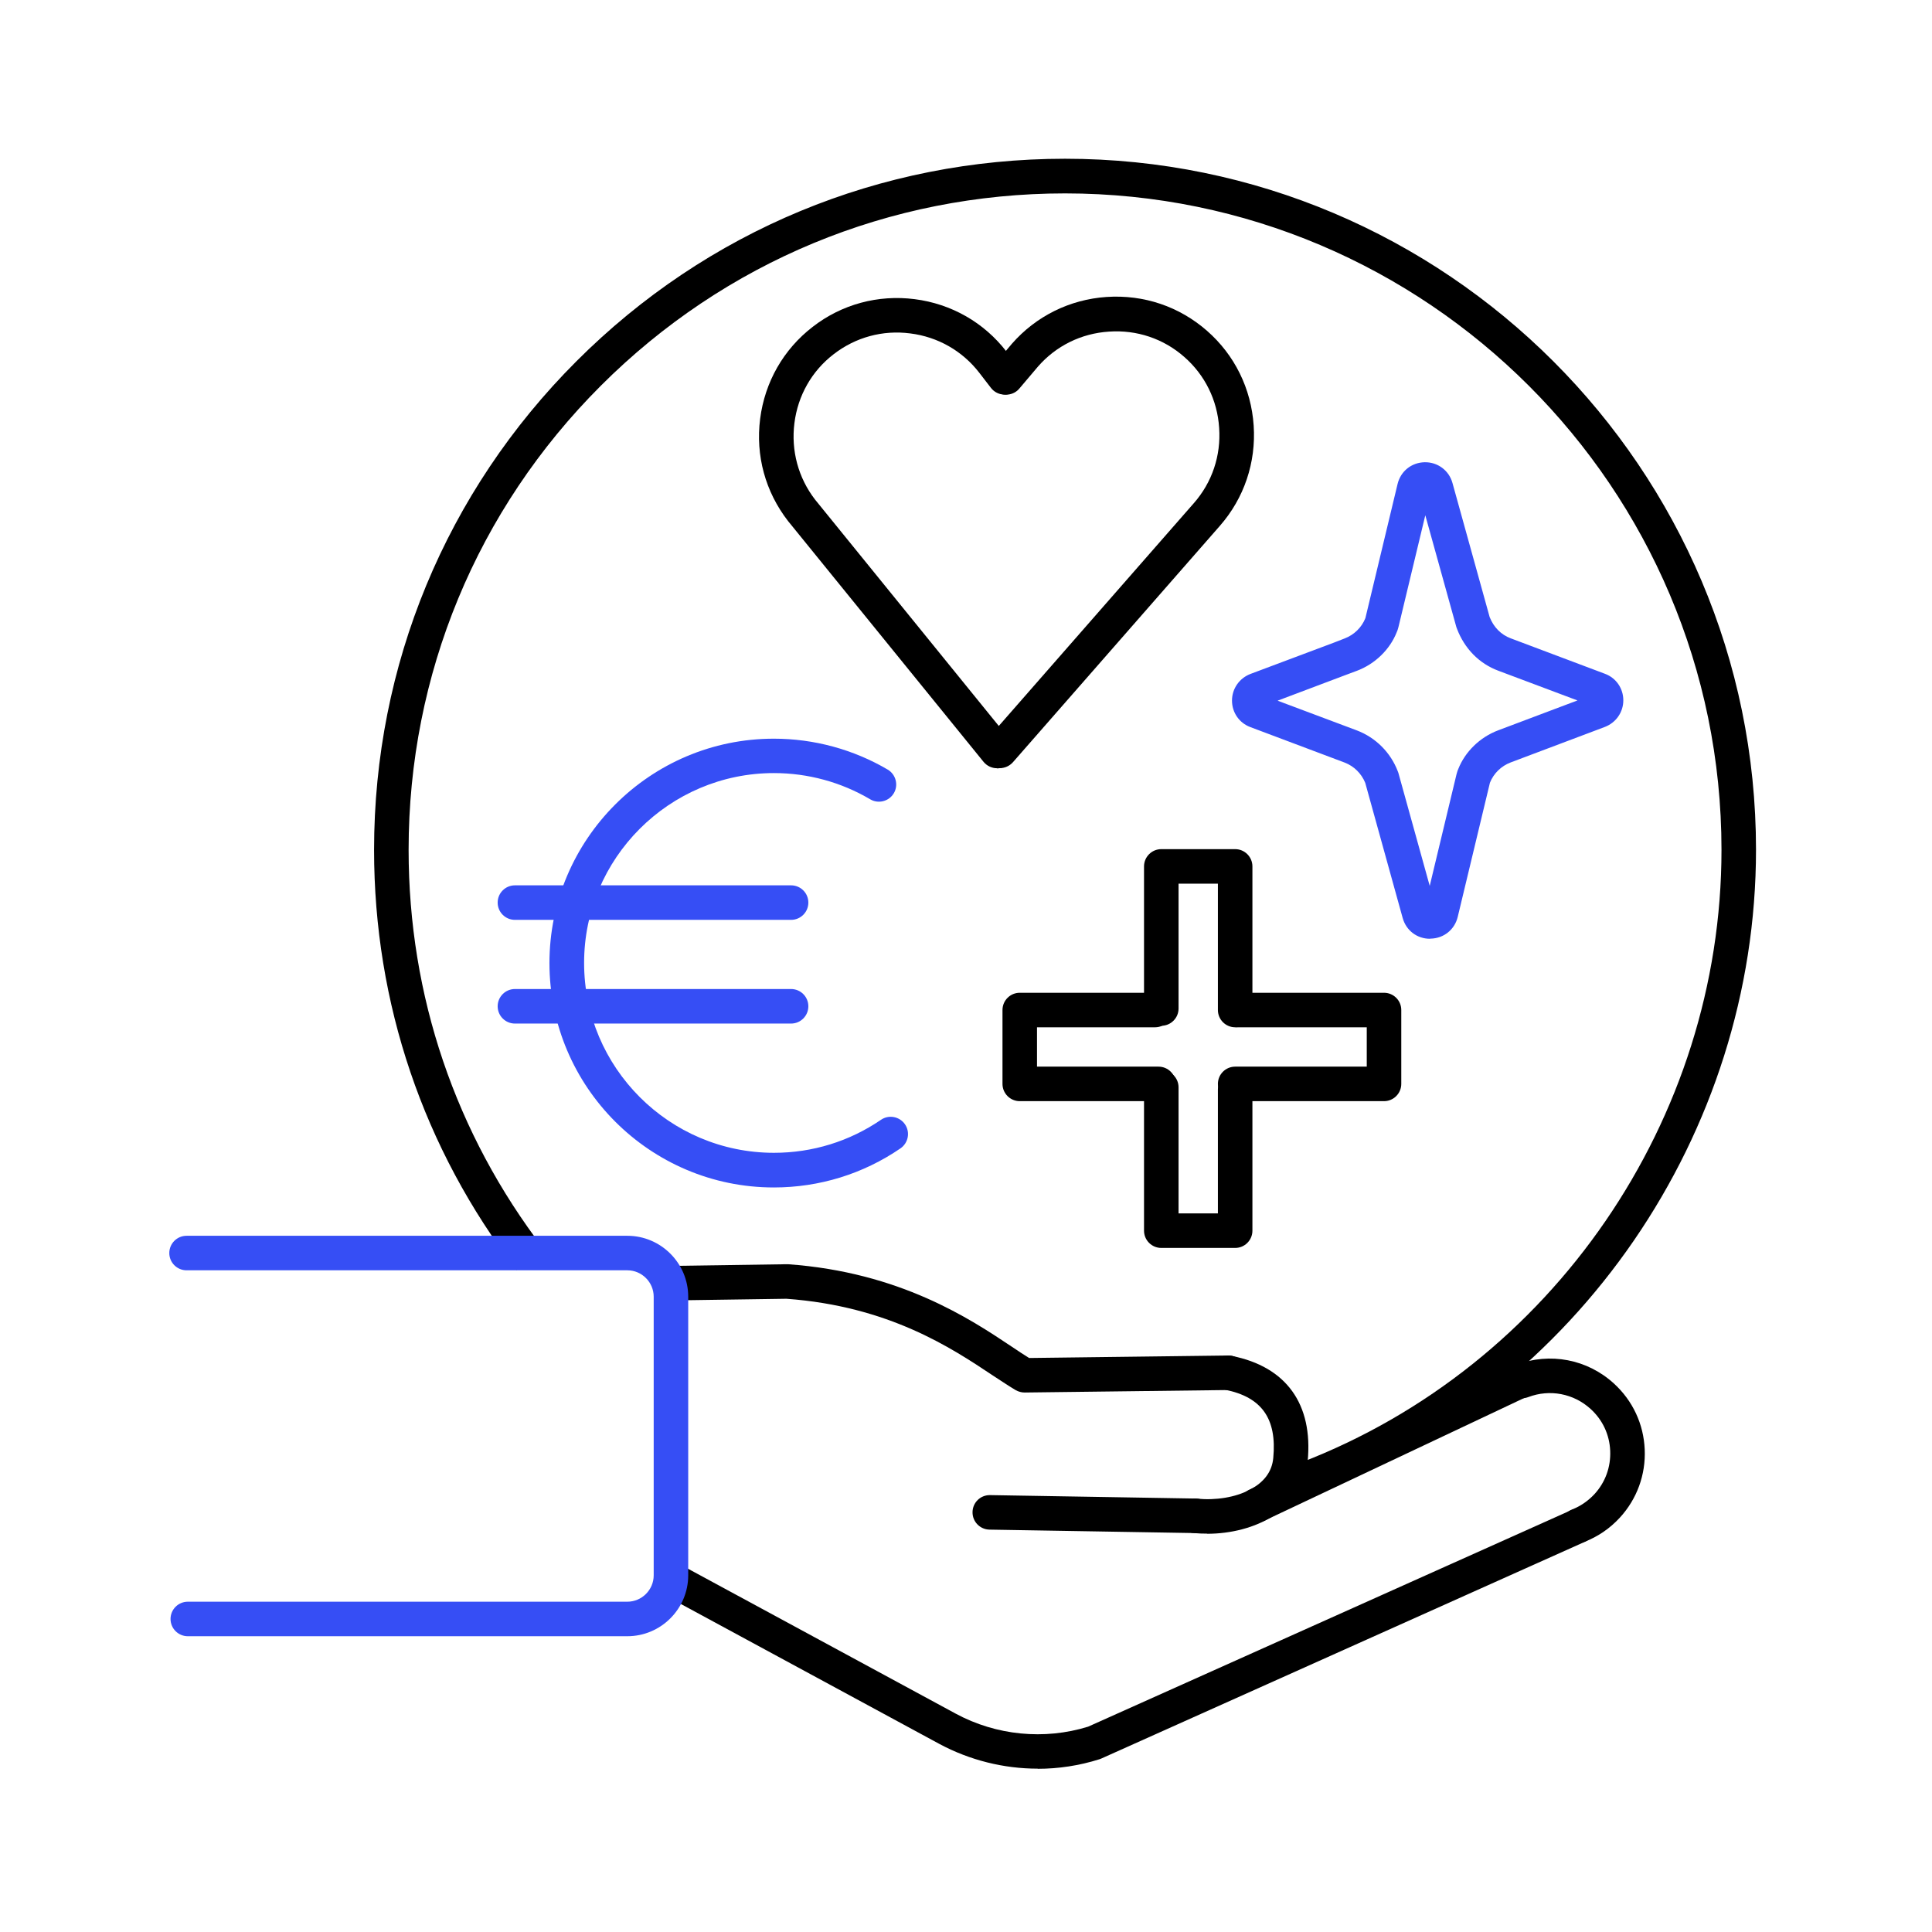
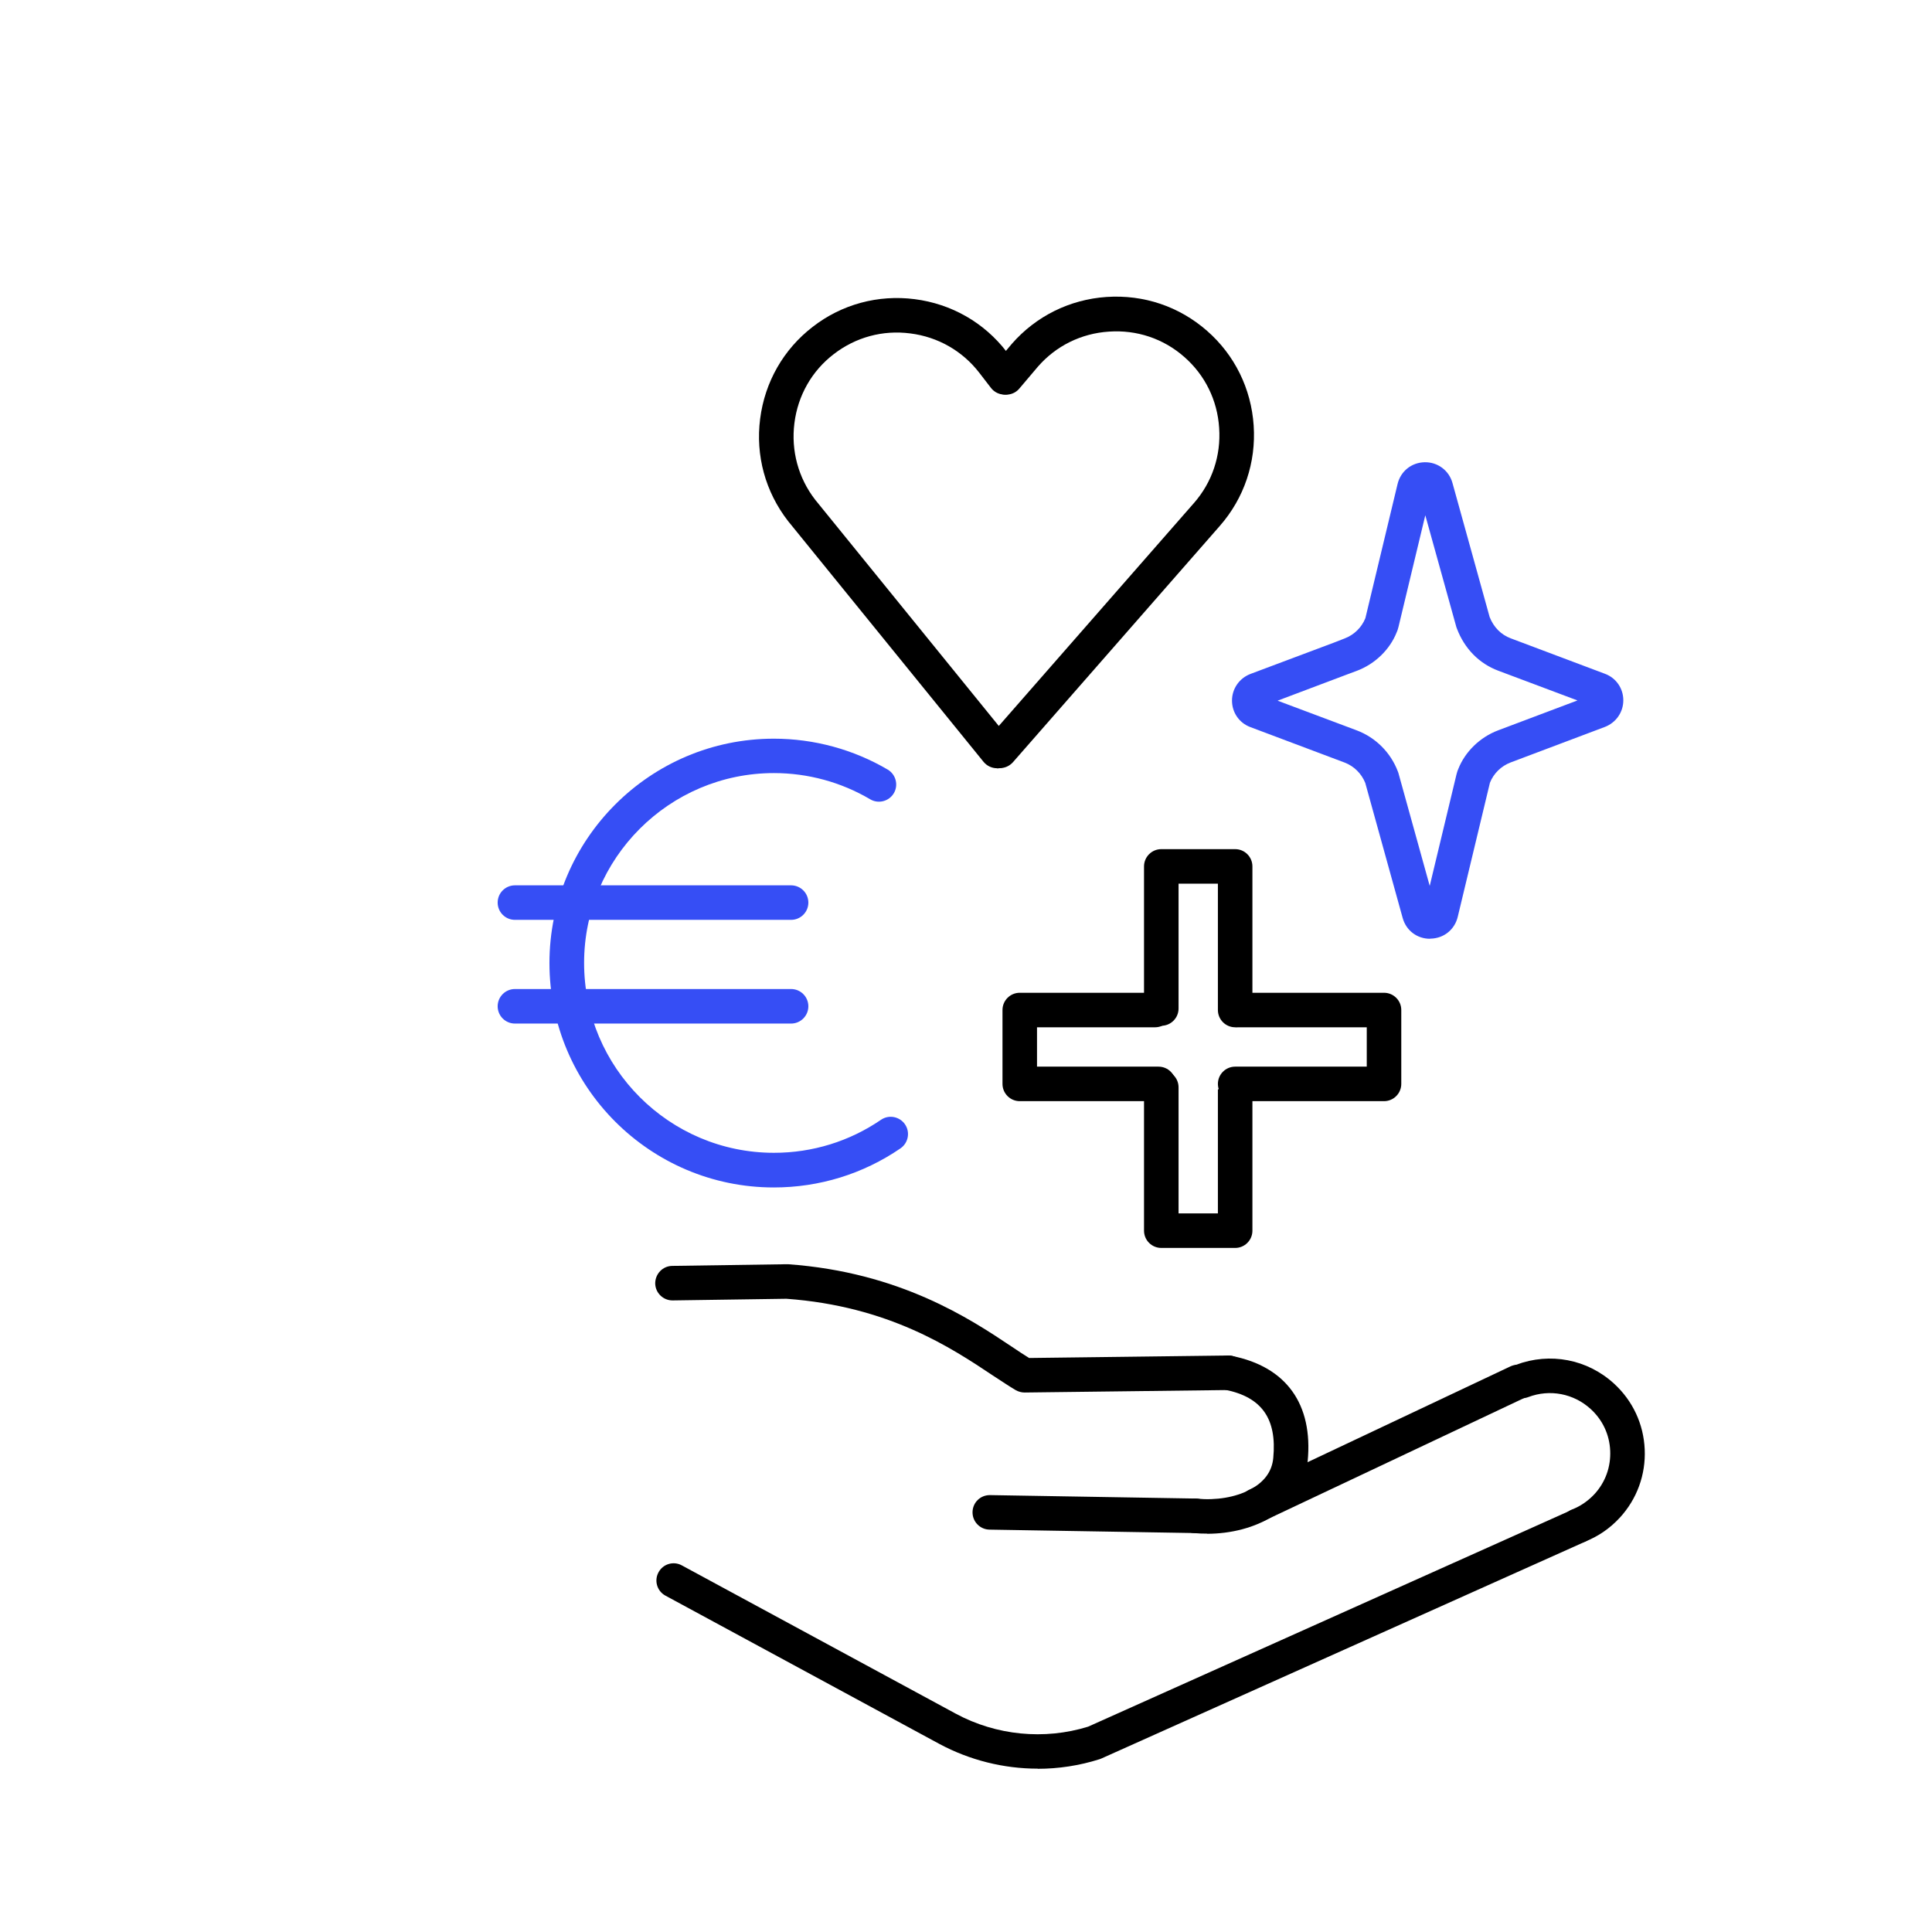
<svg xmlns="http://www.w3.org/2000/svg" width="97" height="97" viewBox="0 0 97 97" fill="none">
-   <path d="M65.931 75.051L65.307 73.436C77.939 68.576 86.431 56.208 86.431 42.668C86.431 24.497 71.644 9.71 53.473 9.71C44.668 9.71 36.391 13.142 30.165 19.367C23.939 25.593 20.515 33.87 20.515 42.668C20.515 49.996 22.865 56.922 27.302 62.711L25.929 63.764C21.256 57.671 18.781 50.377 18.781 42.668C18.781 33.406 22.386 24.692 28.938 18.14C35.489 11.582 44.204 7.97 53.473 7.97C72.6 7.97 88.164 23.534 88.164 42.661C88.164 56.915 79.228 69.928 65.931 75.051Z" fill="black" />
  <path d="M79.249 77.464C78.902 77.464 78.576 77.256 78.438 76.909C78.264 76.465 78.486 75.959 78.93 75.786C79.353 75.62 79.727 75.363 80.053 75.016C80.601 74.42 80.878 73.651 80.843 72.84C80.809 72.028 80.462 71.287 79.859 70.739C79.006 69.962 77.807 69.734 76.732 70.143C76.288 70.316 75.782 70.087 75.616 69.637C75.45 69.186 75.671 68.687 76.122 68.52C77.821 67.883 79.699 68.243 81.031 69.463C81.973 70.323 82.521 71.495 82.576 72.77C82.632 74.039 82.188 75.259 81.329 76.195C80.823 76.743 80.233 77.145 79.561 77.408C79.457 77.45 79.353 77.464 79.249 77.464Z" fill="black" />
  <path d="M60.607 76.999C60.385 76.999 60.163 76.992 59.941 76.971C59.463 76.93 59.116 76.507 59.158 76.029C59.199 75.55 59.629 75.204 60.1 75.245C61.057 75.335 62.021 75.176 62.735 74.802C63.463 74.427 63.865 73.886 63.927 73.2C64.115 71.231 63.352 70.143 61.508 69.775C61.036 69.685 60.731 69.228 60.828 68.756C60.919 68.285 61.376 67.987 61.848 68.077C64.579 68.618 65.931 70.496 65.654 73.366C65.425 75.807 62.992 77.006 60.6 77.006L60.607 76.999Z" fill="black" />
  <path d="M52.1 88.799C50.395 88.799 48.689 88.376 47.164 87.558L33.409 80.112C32.986 79.883 32.834 79.356 33.063 78.94C33.291 78.517 33.818 78.365 34.234 78.594L47.989 86.04C50.02 87.135 52.433 87.371 54.631 86.691L78.868 75.828C79.304 75.633 79.817 75.828 80.011 76.264C80.206 76.701 80.011 77.214 79.575 77.408L55.289 88.293C55.289 88.293 55.227 88.32 55.199 88.327C54.194 88.646 53.14 88.806 52.093 88.806L52.1 88.799Z" fill="black" />
  <path d="M51.441 69.914C51.289 69.914 51.136 69.872 50.998 69.796C50.658 69.595 50.277 69.338 49.84 69.054C47.76 67.668 44.62 65.581 39.483 65.207L33.777 65.29H33.763C33.291 65.29 32.903 64.908 32.896 64.437C32.896 63.959 33.271 63.563 33.749 63.557L39.489 63.473C39.489 63.473 39.538 63.473 39.566 63.473C45.188 63.876 48.703 66.212 50.797 67.612C51.116 67.827 51.407 68.021 51.67 68.181L61.667 68.056H61.681C62.153 68.056 62.541 68.437 62.548 68.909C62.548 69.387 62.173 69.782 61.695 69.789L51.448 69.914H51.435H51.441Z" fill="black" />
  <path d="M60.024 76.971H60.01L49.681 76.798C49.202 76.791 48.821 76.396 48.828 75.918C48.835 75.439 49.223 75.058 49.708 75.065L60.038 75.238C60.517 75.245 60.898 75.64 60.891 76.119C60.884 76.59 60.496 76.971 60.024 76.971Z" fill="black" />
  <path d="M63.089 76.445C62.763 76.445 62.451 76.264 62.305 75.945C62.104 75.516 62.284 74.996 62.721 74.795L75.831 68.604C76.268 68.396 76.781 68.583 76.982 69.02C77.183 69.449 77.003 69.969 76.566 70.17L63.456 76.361C63.338 76.417 63.213 76.445 63.089 76.445Z" fill="black" />
-   <path d="M31.496 82.15H9.429C8.951 82.15 8.562 81.762 8.562 81.284C8.562 80.805 8.951 80.417 9.429 80.417H31.496C32.224 80.417 32.82 79.821 32.82 79.093V65.103C32.82 64.375 32.224 63.778 31.496 63.778H9.367C8.888 63.778 8.5 63.39 8.5 62.912C8.5 62.434 8.888 62.045 9.367 62.045H31.496C33.181 62.045 34.553 63.418 34.553 65.103V79.093C34.553 80.778 33.181 82.15 31.496 82.15Z" fill="#364EF5" />
-   <path d="M62.014 62.655H58.305C57.827 62.655 57.438 62.267 57.438 61.789V54.593C57.438 54.114 57.827 53.726 58.305 53.726C58.783 53.726 59.172 54.114 59.172 54.593V60.922H61.147V54.703C61.147 54.225 61.536 53.837 62.014 53.837C62.492 53.837 62.88 54.225 62.88 54.703V61.789C62.88 62.267 62.492 62.655 62.014 62.655Z" fill="black" />
+   <path d="M62.014 62.655H58.305C57.827 62.655 57.438 62.267 57.438 61.789V54.593C57.438 54.114 57.827 53.726 58.305 53.726C58.783 53.726 59.172 54.114 59.172 54.593V60.922H61.147V54.703C62.492 53.837 62.88 54.225 62.88 54.703V61.789C62.88 62.267 62.492 62.655 62.014 62.655Z" fill="black" />
  <path d="M62.014 51.577C61.536 51.577 61.147 51.188 61.147 50.71V44.367H59.172V50.634C59.172 51.112 58.783 51.501 58.305 51.501C57.827 51.501 57.438 51.112 57.438 50.634V43.5C57.438 43.022 57.827 42.633 58.305 42.633H62.014C62.492 42.633 62.88 43.022 62.88 43.5V50.71C62.88 51.188 62.492 51.577 62.014 51.577Z" fill="black" />
  <path d="M69.487 55.286H62.014C61.536 55.286 61.147 54.898 61.147 54.419C61.147 53.941 61.536 53.553 62.014 53.553H68.621V51.577H62.132C61.653 51.577 61.265 51.188 61.265 50.71C61.265 50.232 61.653 49.844 62.132 49.844H69.487C69.966 49.844 70.354 50.232 70.354 50.71V54.419C70.354 54.898 69.966 55.286 69.487 55.286Z" fill="black" />
  <path d="M58.166 55.286H51.199C50.721 55.286 50.332 54.898 50.332 54.419V50.71C50.332 50.232 50.721 49.844 51.199 49.844H57.993C58.471 49.844 58.859 50.232 58.859 50.71C58.859 51.188 58.471 51.577 57.993 51.577H52.065V53.553H58.166C58.645 53.553 59.033 53.941 59.033 54.419C59.033 54.898 58.645 55.286 58.166 55.286Z" fill="black" />
  <path d="M71.796 47.133C71.144 47.133 70.597 46.717 70.423 46.086L68.545 39.306C68.357 38.841 67.983 38.467 67.512 38.287L62.776 36.505C62.215 36.297 61.855 35.77 61.855 35.174C61.855 34.578 62.222 34.051 62.783 33.836L66.978 32.262L67.512 32.054C67.983 31.874 68.364 31.506 68.552 31.035L70.167 24.303C70.319 23.666 70.86 23.222 71.526 23.208C72.177 23.194 72.753 23.617 72.926 24.255L74.791 30.98C74.992 31.493 75.366 31.867 75.845 32.047L80.58 33.829C81.141 34.037 81.502 34.564 81.502 35.16C81.502 35.756 81.135 36.283 80.573 36.498L75.845 38.28C75.373 38.46 74.992 38.827 74.805 39.299L73.189 46.031C73.037 46.668 72.496 47.112 71.831 47.126C71.824 47.126 71.81 47.126 71.803 47.126L71.796 47.133ZM64.149 35.181L68.122 36.671C69.072 37.032 69.82 37.781 70.181 38.73L70.209 38.807L71.782 44.478L73.127 38.876C73.148 38.807 73.169 38.71 73.217 38.606C73.557 37.746 74.299 37.011 75.228 36.664L79.2 35.167L75.228 33.676C74.264 33.316 73.529 32.567 73.148 31.562L73.12 31.486L71.56 25.87L70.215 31.472C70.195 31.541 70.174 31.638 70.125 31.742C69.786 32.602 69.044 33.337 68.115 33.683L67.595 33.877L64.156 35.174L64.149 35.181Z" fill="#364EF5" />
  <path d="M50.208 38.557C50.006 38.557 49.805 38.488 49.639 38.342C49.279 38.03 49.244 37.483 49.556 37.122L59.941 25.26C60.856 24.22 61.307 22.875 61.21 21.482C61.12 20.088 60.496 18.826 59.456 17.918C58.416 17.003 57.078 16.552 55.677 16.649C54.284 16.74 53.022 17.364 52.114 18.404L51.192 19.492C50.894 19.866 50.346 19.922 49.972 19.624C49.597 19.326 49.542 18.778 49.84 18.404L50.804 17.26C52.017 15.873 53.709 15.034 55.559 14.909C57.431 14.785 59.206 15.388 60.6 16.608C61.986 17.821 62.818 19.506 62.943 21.364C63.068 23.222 62.465 25.01 61.244 26.404L50.859 38.266C50.686 38.46 50.45 38.564 50.208 38.564V38.557Z" fill="black" />
  <path d="M50.055 38.571C49.805 38.571 49.556 38.46 49.383 38.252L39.566 26.161C38.422 24.685 37.929 22.868 38.165 21.024C38.401 19.18 39.337 17.537 40.807 16.407C42.263 15.277 44.086 14.785 45.923 15.02C47.767 15.256 49.41 16.192 50.54 17.662L51.123 18.417C51.414 18.799 51.344 19.339 50.963 19.631C50.582 19.922 50.041 19.852 49.75 19.471L49.167 18.715C48.322 17.62 47.088 16.913 45.701 16.74C44.315 16.559 42.956 16.934 41.86 17.78C40.758 18.625 40.058 19.859 39.885 21.246C39.711 22.626 40.079 23.991 40.925 25.087L50.727 37.164C51.026 37.538 50.97 38.079 50.603 38.384C50.443 38.515 50.249 38.578 50.055 38.578V38.571Z" fill="black" />
  <path d="M38.852 59.619C32.64 59.619 27.586 54.565 27.586 48.353C27.586 42.141 32.64 37.087 38.852 37.087C40.869 37.087 42.852 37.628 44.571 38.64C44.98 38.883 45.119 39.417 44.876 39.826C44.633 40.235 44.1 40.373 43.691 40.131C42.235 39.271 40.564 38.814 38.858 38.814C33.603 38.814 29.326 43.091 29.326 48.346C29.326 53.601 33.603 57.879 38.858 57.879C40.793 57.879 42.651 57.303 44.231 56.222C44.627 55.951 45.167 56.055 45.438 56.45C45.708 56.846 45.604 57.386 45.209 57.657C43.337 58.939 41.139 59.619 38.852 59.619Z" fill="#364EF5" />
  <path d="M39.718 46.183H25.853C25.374 46.183 24.986 45.795 24.986 45.316C24.986 44.838 25.374 44.45 25.853 44.45H39.718C40.197 44.45 40.585 44.838 40.585 45.316C40.585 45.795 40.197 46.183 39.718 46.183Z" fill="#364EF5" />
  <path d="M39.718 51.39H25.853C25.374 51.39 24.986 51.001 24.986 50.523C24.986 50.045 25.374 49.656 25.853 49.656H39.718C40.197 49.656 40.585 50.045 40.585 50.523C40.585 51.001 40.197 51.39 39.718 51.39Z" fill="#364EF5" />
</svg>